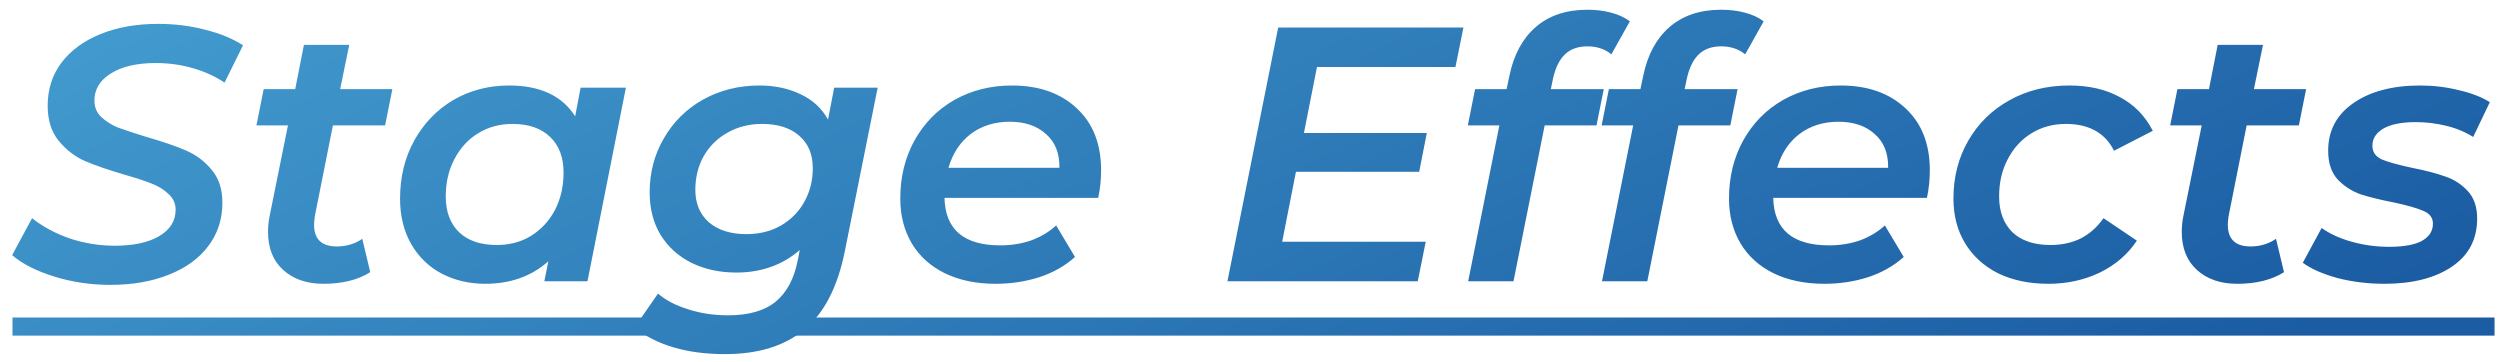
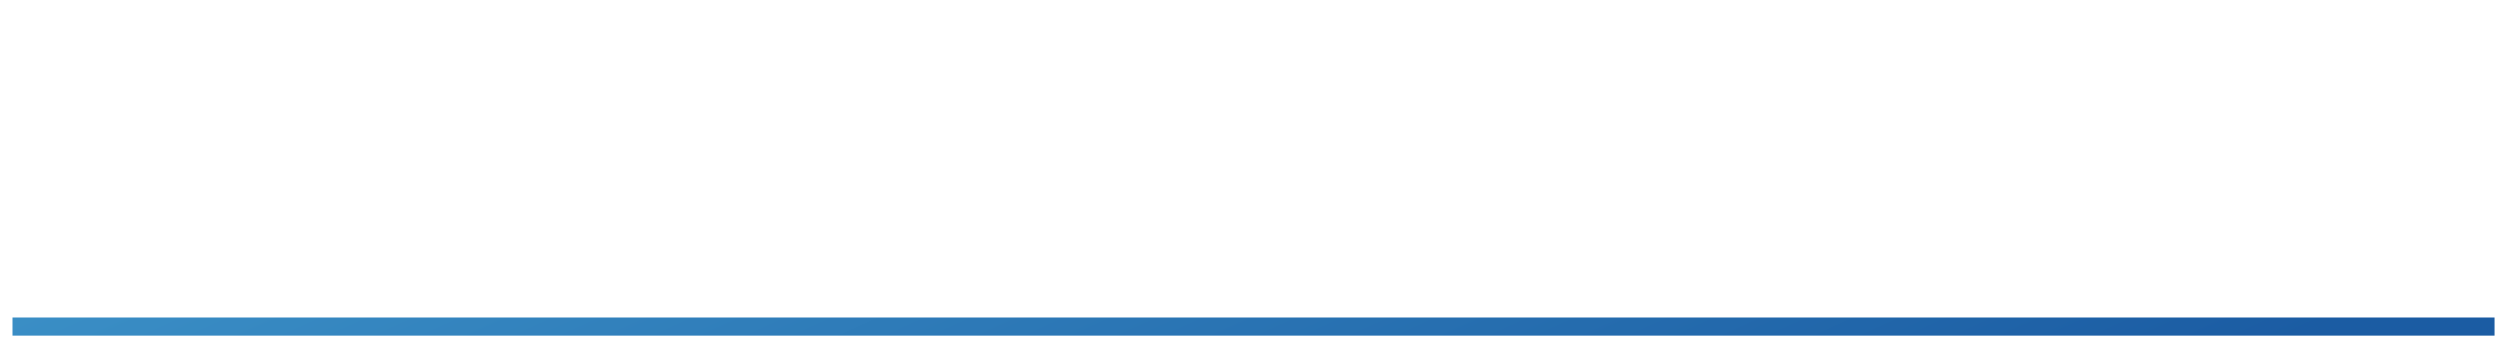
<svg xmlns="http://www.w3.org/2000/svg" width="200" height="29" viewBox="0 0 200 29" fill="none">
-   <path d="M8.83 22.79C7.264 22.79 5.766 22.568 4.335 22.123C2.904 21.678 1.783 21.108 0.971 20.412L2.566 17.454C3.417 18.131 4.422 18.672 5.582 19.078C6.761 19.465 7.96 19.658 9.178 19.658C10.667 19.658 11.846 19.407 12.716 18.904C13.605 18.382 14.05 17.676 14.05 16.787C14.05 16.284 13.866 15.869 13.499 15.54C13.151 15.192 12.706 14.912 12.165 14.699C11.643 14.486 10.908 14.245 9.961 13.974C8.646 13.587 7.583 13.22 6.771 12.872C5.959 12.505 5.263 11.963 4.683 11.248C4.103 10.533 3.813 9.605 3.813 8.464C3.813 7.149 4.18 5.999 4.915 5.013C5.669 4.027 6.713 3.263 8.047 2.722C9.381 2.181 10.918 1.91 12.658 1.91C13.973 1.91 15.22 2.065 16.399 2.374C17.578 2.664 18.593 3.08 19.444 3.621L17.965 6.608C17.211 6.105 16.36 5.719 15.413 5.448C14.466 5.177 13.48 5.042 12.455 5.042C10.947 5.042 9.748 5.322 8.859 5.883C7.989 6.424 7.554 7.149 7.554 8.058C7.554 8.58 7.738 9.015 8.105 9.363C8.472 9.711 8.917 9.991 9.439 10.204C9.961 10.397 10.725 10.649 11.73 10.958C13.006 11.325 14.05 11.683 14.862 12.031C15.674 12.379 16.36 12.891 16.921 13.568C17.501 14.245 17.791 15.124 17.791 16.207C17.791 17.541 17.414 18.701 16.66 19.687C15.925 20.673 14.872 21.437 13.499 21.978C12.146 22.519 10.589 22.79 8.83 22.79ZM25.183 17.309C25.145 17.618 25.125 17.841 25.125 17.976C25.125 19.136 25.734 19.716 26.952 19.716C27.706 19.716 28.383 19.513 28.982 19.107L29.62 21.775C28.634 22.394 27.387 22.703 25.879 22.703C24.545 22.703 23.472 22.336 22.66 21.601C21.848 20.866 21.442 19.851 21.442 18.556C21.442 18.131 21.481 17.725 21.558 17.338L23.037 10.03H20.514L21.094 7.13H23.617L24.313 3.592H27.938L27.213 7.13H31.389L30.809 10.03H26.633L25.183 17.309ZM50.072 7.014L46.998 22.5H43.547L43.867 20.905C42.513 22.104 40.831 22.703 38.821 22.703C37.544 22.703 36.385 22.432 35.34 21.891C34.316 21.35 33.504 20.567 32.904 19.542C32.305 18.498 32.005 17.28 32.005 15.888C32.005 14.167 32.383 12.621 33.136 11.248C33.91 9.856 34.954 8.773 36.269 8C37.602 7.227 39.091 6.84 40.734 6.84C43.209 6.84 44.968 7.662 46.013 9.305L46.447 7.014H50.072ZM39.748 19.6C40.773 19.6 41.682 19.358 42.474 18.875C43.286 18.372 43.925 17.686 44.389 16.816C44.852 15.927 45.084 14.921 45.084 13.8C45.084 12.582 44.727 11.635 44.011 10.958C43.296 10.262 42.291 9.914 40.995 9.914C39.971 9.914 39.053 10.165 38.24 10.668C37.448 11.151 36.819 11.838 36.355 12.727C35.892 13.597 35.66 14.593 35.66 15.714C35.66 16.932 36.017 17.889 36.733 18.585C37.448 19.262 38.453 19.6 39.748 19.6ZM70.214 7.014L67.575 20.151C66.995 22.993 65.922 25.062 64.356 26.357C62.79 27.672 60.673 28.329 58.005 28.329C54.97 28.329 52.553 27.623 50.755 26.212L52.64 23.486C53.24 24.008 54.032 24.424 55.018 24.733C56.024 25.062 57.097 25.226 58.237 25.226C59.9 25.226 61.176 24.859 62.065 24.124C62.955 23.389 63.544 22.268 63.834 20.76L63.979 20.006C62.587 21.205 60.896 21.804 58.904 21.804C57.57 21.804 56.372 21.543 55.308 21.021C54.264 20.499 53.443 19.755 52.843 18.788C52.263 17.821 51.973 16.69 51.973 15.395C51.973 13.81 52.35 12.369 53.104 11.074C53.858 9.759 54.902 8.725 56.236 7.971C57.59 7.217 59.098 6.84 60.76 6.84C61.978 6.84 63.071 7.072 64.037 7.536C65.004 7.981 65.739 8.657 66.241 9.566L66.734 7.014H70.214ZM59.716 18.73C60.741 18.73 61.65 18.508 62.442 18.063C63.254 17.599 63.883 16.971 64.327 16.178C64.791 15.366 65.023 14.457 65.023 13.452C65.023 12.35 64.666 11.49 63.95 10.871C63.235 10.233 62.239 9.914 60.963 9.914C59.939 9.914 59.02 10.146 58.208 10.61C57.396 11.055 56.758 11.683 56.294 12.495C55.85 13.288 55.627 14.187 55.627 15.192C55.627 16.275 55.985 17.135 56.7 17.773C57.435 18.411 58.44 18.73 59.716 18.73ZM88.088 13.626C88.088 14.38 88.011 15.115 87.856 15.83H75.56C75.618 18.363 77.107 19.629 80.026 19.629C80.915 19.629 81.747 19.494 82.52 19.223C83.293 18.933 83.951 18.537 84.492 18.034L86 20.557C85.207 21.272 84.251 21.814 83.129 22.181C82.027 22.529 80.867 22.703 79.649 22.703C78.103 22.703 76.749 22.423 75.589 21.862C74.448 21.301 73.569 20.509 72.95 19.484C72.332 18.44 72.022 17.241 72.022 15.888C72.022 14.167 72.399 12.621 73.153 11.248C73.927 9.856 74.99 8.773 76.343 8C77.716 7.227 79.253 6.84 80.954 6.84C83.12 6.84 84.85 7.449 86.145 8.667C87.441 9.866 88.088 11.519 88.088 13.626ZM80.78 9.74C79.562 9.74 78.518 10.069 77.648 10.726C76.797 11.383 76.208 12.282 75.879 13.423H84.753C84.772 12.263 84.415 11.364 83.68 10.726C82.965 10.069 81.998 9.74 80.78 9.74ZM105.358 5.361L104.314 10.639H114.145L113.536 13.742H103.676L102.574 19.339H114.058L113.42 22.5H98.195L102.255 2.2H117.074L116.436 5.361H105.358ZM126.996 3.708C126.242 3.708 125.643 3.921 125.198 4.346C124.754 4.771 124.435 5.419 124.241 6.289L124.067 7.13H128.301L127.721 10.03H123.574L121.08 22.5H117.455L119.949 10.03H117.426L118.006 7.13H120.529L120.761 6.028C121.109 4.365 121.805 3.08 122.849 2.171C123.913 1.243 125.295 0.779 126.996 0.779C127.673 0.779 128.301 0.856 128.881 1.011C129.481 1.166 129.983 1.398 130.389 1.707L128.91 4.346C128.388 3.921 127.75 3.708 126.996 3.708ZM137.701 3.708C136.947 3.708 136.348 3.921 135.903 4.346C135.459 4.771 135.14 5.419 134.946 6.289L134.772 7.13H139.006L138.426 10.03H134.279L131.785 22.5H128.16L130.654 10.03H128.131L128.711 7.13H131.234L131.466 6.028C131.814 4.365 132.51 3.08 133.554 2.171C134.618 1.243 136 0.779 137.701 0.779C138.378 0.779 139.006 0.856 139.586 1.011C140.186 1.166 140.688 1.398 141.094 1.707L139.615 4.346C139.093 3.921 138.455 3.708 137.701 3.708ZM154.386 13.626C154.386 14.38 154.309 15.115 154.154 15.83H141.858C141.916 18.363 143.405 19.629 146.324 19.629C147.213 19.629 148.045 19.494 148.818 19.223C149.591 18.933 150.249 18.537 150.79 18.034L152.298 20.557C151.505 21.272 150.548 21.814 149.427 22.181C148.325 22.529 147.165 22.703 145.947 22.703C144.4 22.703 143.047 22.423 141.887 21.862C140.746 21.301 139.867 20.509 139.248 19.484C138.629 18.44 138.32 17.241 138.32 15.888C138.32 14.167 138.697 12.621 139.451 11.248C140.224 9.856 141.288 8.773 142.641 8C144.014 7.227 145.551 6.84 147.252 6.84C149.417 6.84 151.148 7.449 152.443 8.667C153.738 9.866 154.386 11.519 154.386 13.626ZM147.078 9.74C145.86 9.74 144.816 10.069 143.946 10.726C143.095 11.383 142.506 12.282 142.177 13.423H151.051C151.07 12.263 150.713 11.364 149.978 10.726C149.263 10.069 148.296 9.74 147.078 9.74ZM163.873 22.703C162.346 22.703 161.002 22.423 159.842 21.862C158.701 21.282 157.822 20.48 157.203 19.455C156.584 18.43 156.275 17.241 156.275 15.888C156.275 14.167 156.671 12.621 157.464 11.248C158.257 9.875 159.349 8.802 160.741 8.029C162.152 7.236 163.757 6.84 165.555 6.84C167.121 6.84 168.465 7.149 169.586 7.768C170.727 8.367 171.606 9.266 172.225 10.465L169.122 12.06C168.407 10.629 167.121 9.914 165.265 9.914C164.24 9.914 163.322 10.165 162.51 10.668C161.717 11.151 161.089 11.838 160.625 12.727C160.161 13.597 159.929 14.593 159.929 15.714C159.929 16.932 160.287 17.889 161.002 18.585C161.717 19.262 162.732 19.6 164.047 19.6C164.936 19.6 165.739 19.426 166.454 19.078C167.169 18.711 167.778 18.169 168.281 17.454L170.949 19.252C170.234 20.335 169.248 21.185 167.991 21.804C166.734 22.403 165.362 22.703 163.873 22.703ZM178.283 17.309C178.244 17.618 178.225 17.841 178.225 17.976C178.225 19.136 178.834 19.716 180.052 19.716C180.806 19.716 181.483 19.513 182.082 19.107L182.72 21.775C181.734 22.394 180.487 22.703 178.979 22.703C177.645 22.703 176.572 22.336 175.76 21.601C174.948 20.866 174.542 19.851 174.542 18.556C174.542 18.131 174.581 17.725 174.658 17.338L176.137 10.03H173.614L174.194 7.13H176.717L177.413 3.592H181.038L180.313 7.13H184.489L183.909 10.03H179.733L178.283 17.309ZM190.748 22.703C189.433 22.703 188.177 22.548 186.978 22.239C185.799 21.91 184.88 21.504 184.223 21.021L185.731 18.237C186.369 18.701 187.171 19.068 188.138 19.339C189.105 19.61 190.1 19.745 191.125 19.745C192.285 19.745 193.155 19.59 193.735 19.281C194.334 18.952 194.634 18.488 194.634 17.889C194.634 17.425 194.383 17.087 193.88 16.874C193.397 16.661 192.623 16.439 191.56 16.207C190.458 15.994 189.549 15.772 188.834 15.54C188.138 15.289 187.529 14.892 187.007 14.351C186.504 13.79 186.253 13.027 186.253 12.06C186.253 10.455 186.92 9.189 188.254 8.261C189.607 7.314 191.396 6.84 193.619 6.84C194.682 6.84 195.717 6.966 196.722 7.217C197.727 7.449 198.549 7.768 199.187 8.174L197.853 10.958C197.215 10.552 196.49 10.252 195.678 10.059C194.885 9.866 194.083 9.769 193.271 9.769C192.13 9.769 191.26 9.943 190.661 10.291C190.081 10.639 189.791 11.093 189.791 11.654C189.791 12.157 190.042 12.524 190.545 12.756C191.067 12.969 191.869 13.191 192.952 13.423C194.035 13.636 194.924 13.868 195.62 14.119C196.316 14.351 196.915 14.738 197.418 15.279C197.921 15.82 198.172 16.555 198.172 17.483C198.172 19.146 197.495 20.431 196.142 21.34C194.789 22.249 192.991 22.703 190.748 22.703Z" fill="url(#paint0_linear_7021_17816)" />
-   <path d="M1 25.4H199.564V26.85H1V25.4Z" fill="url(#paint1_linear_7021_17816)" />
+   <path d="M1 25.4H199.564V26.85H1Z" fill="url(#paint1_linear_7021_17816)" />
  <defs>
    <linearGradient id="paint0_linear_7021_17816" x1="171.653" y1="32.483" x2="131.676" y2="-55.605" gradientUnits="userSpaceOnUse">
      <stop stop-color="#1B5CA3" />
      <stop offset="1" stop-color="#429BCE" />
    </linearGradient>
    <linearGradient id="paint1_linear_7021_17816" x1="171.653" y1="32.483" x2="131.676" y2="-55.605" gradientUnits="userSpaceOnUse">
      <stop stop-color="#1B5CA3" />
      <stop offset="1" stop-color="#429BCE" />
    </linearGradient>
  </defs>
</svg>